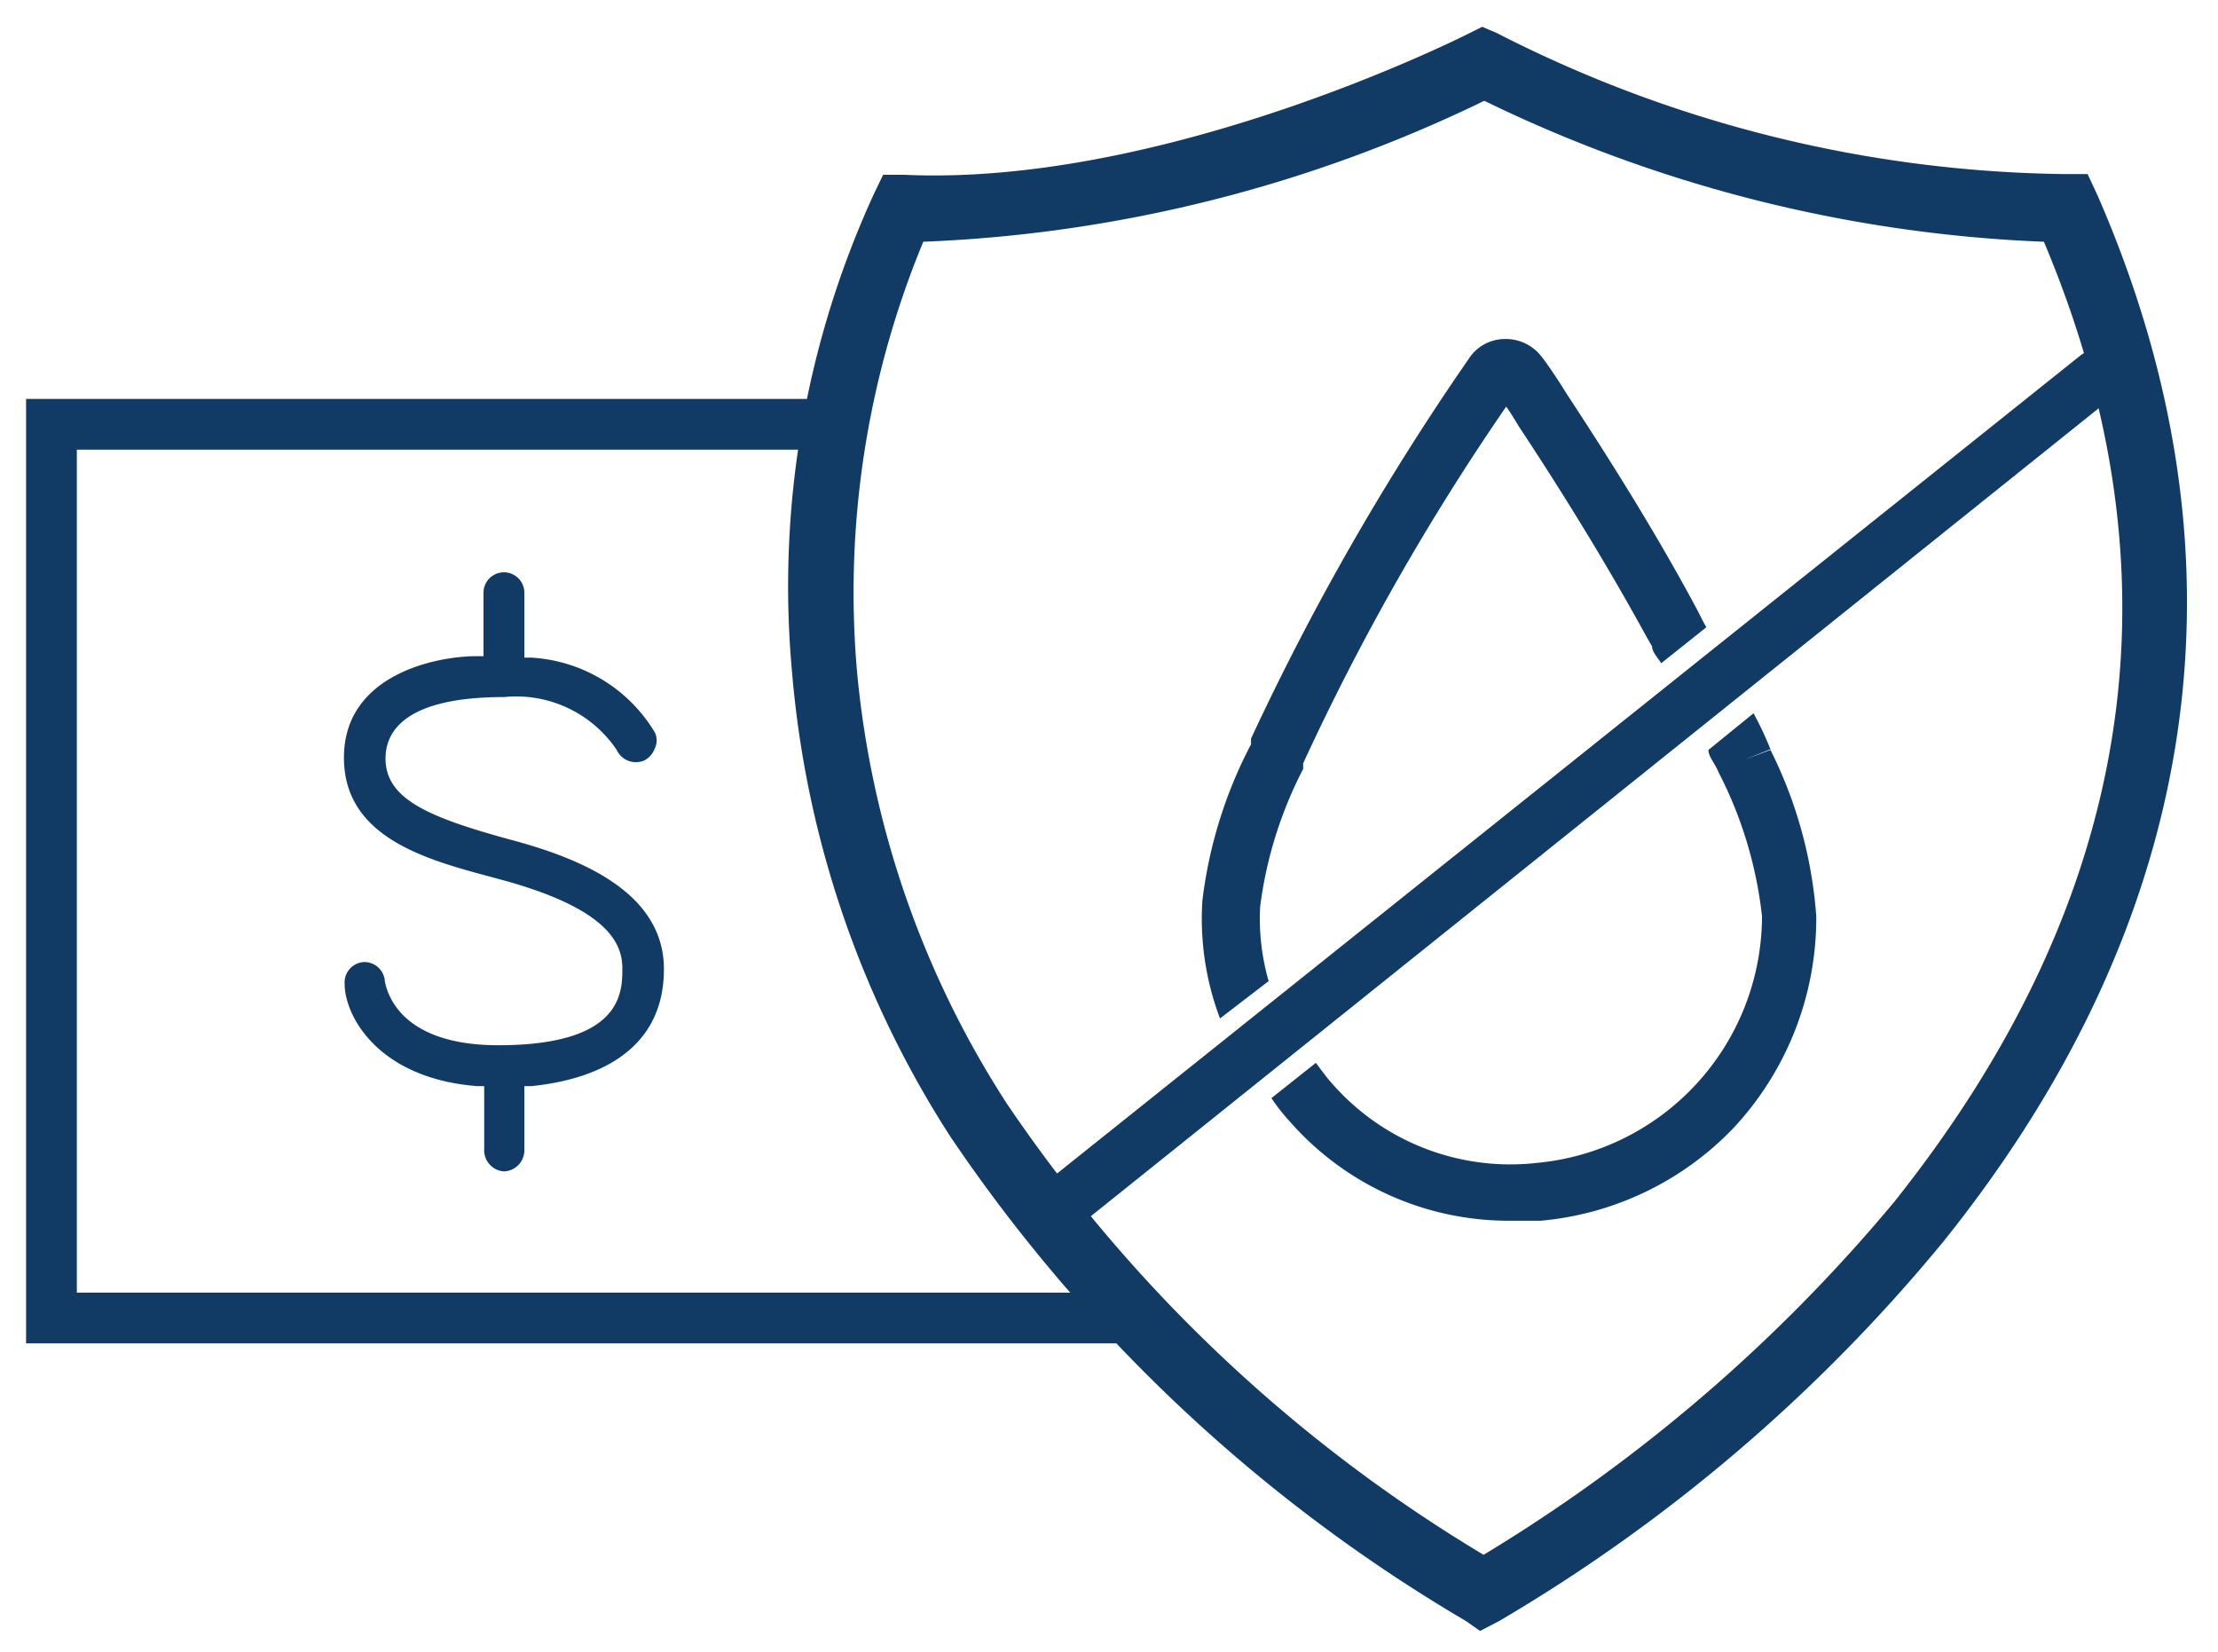
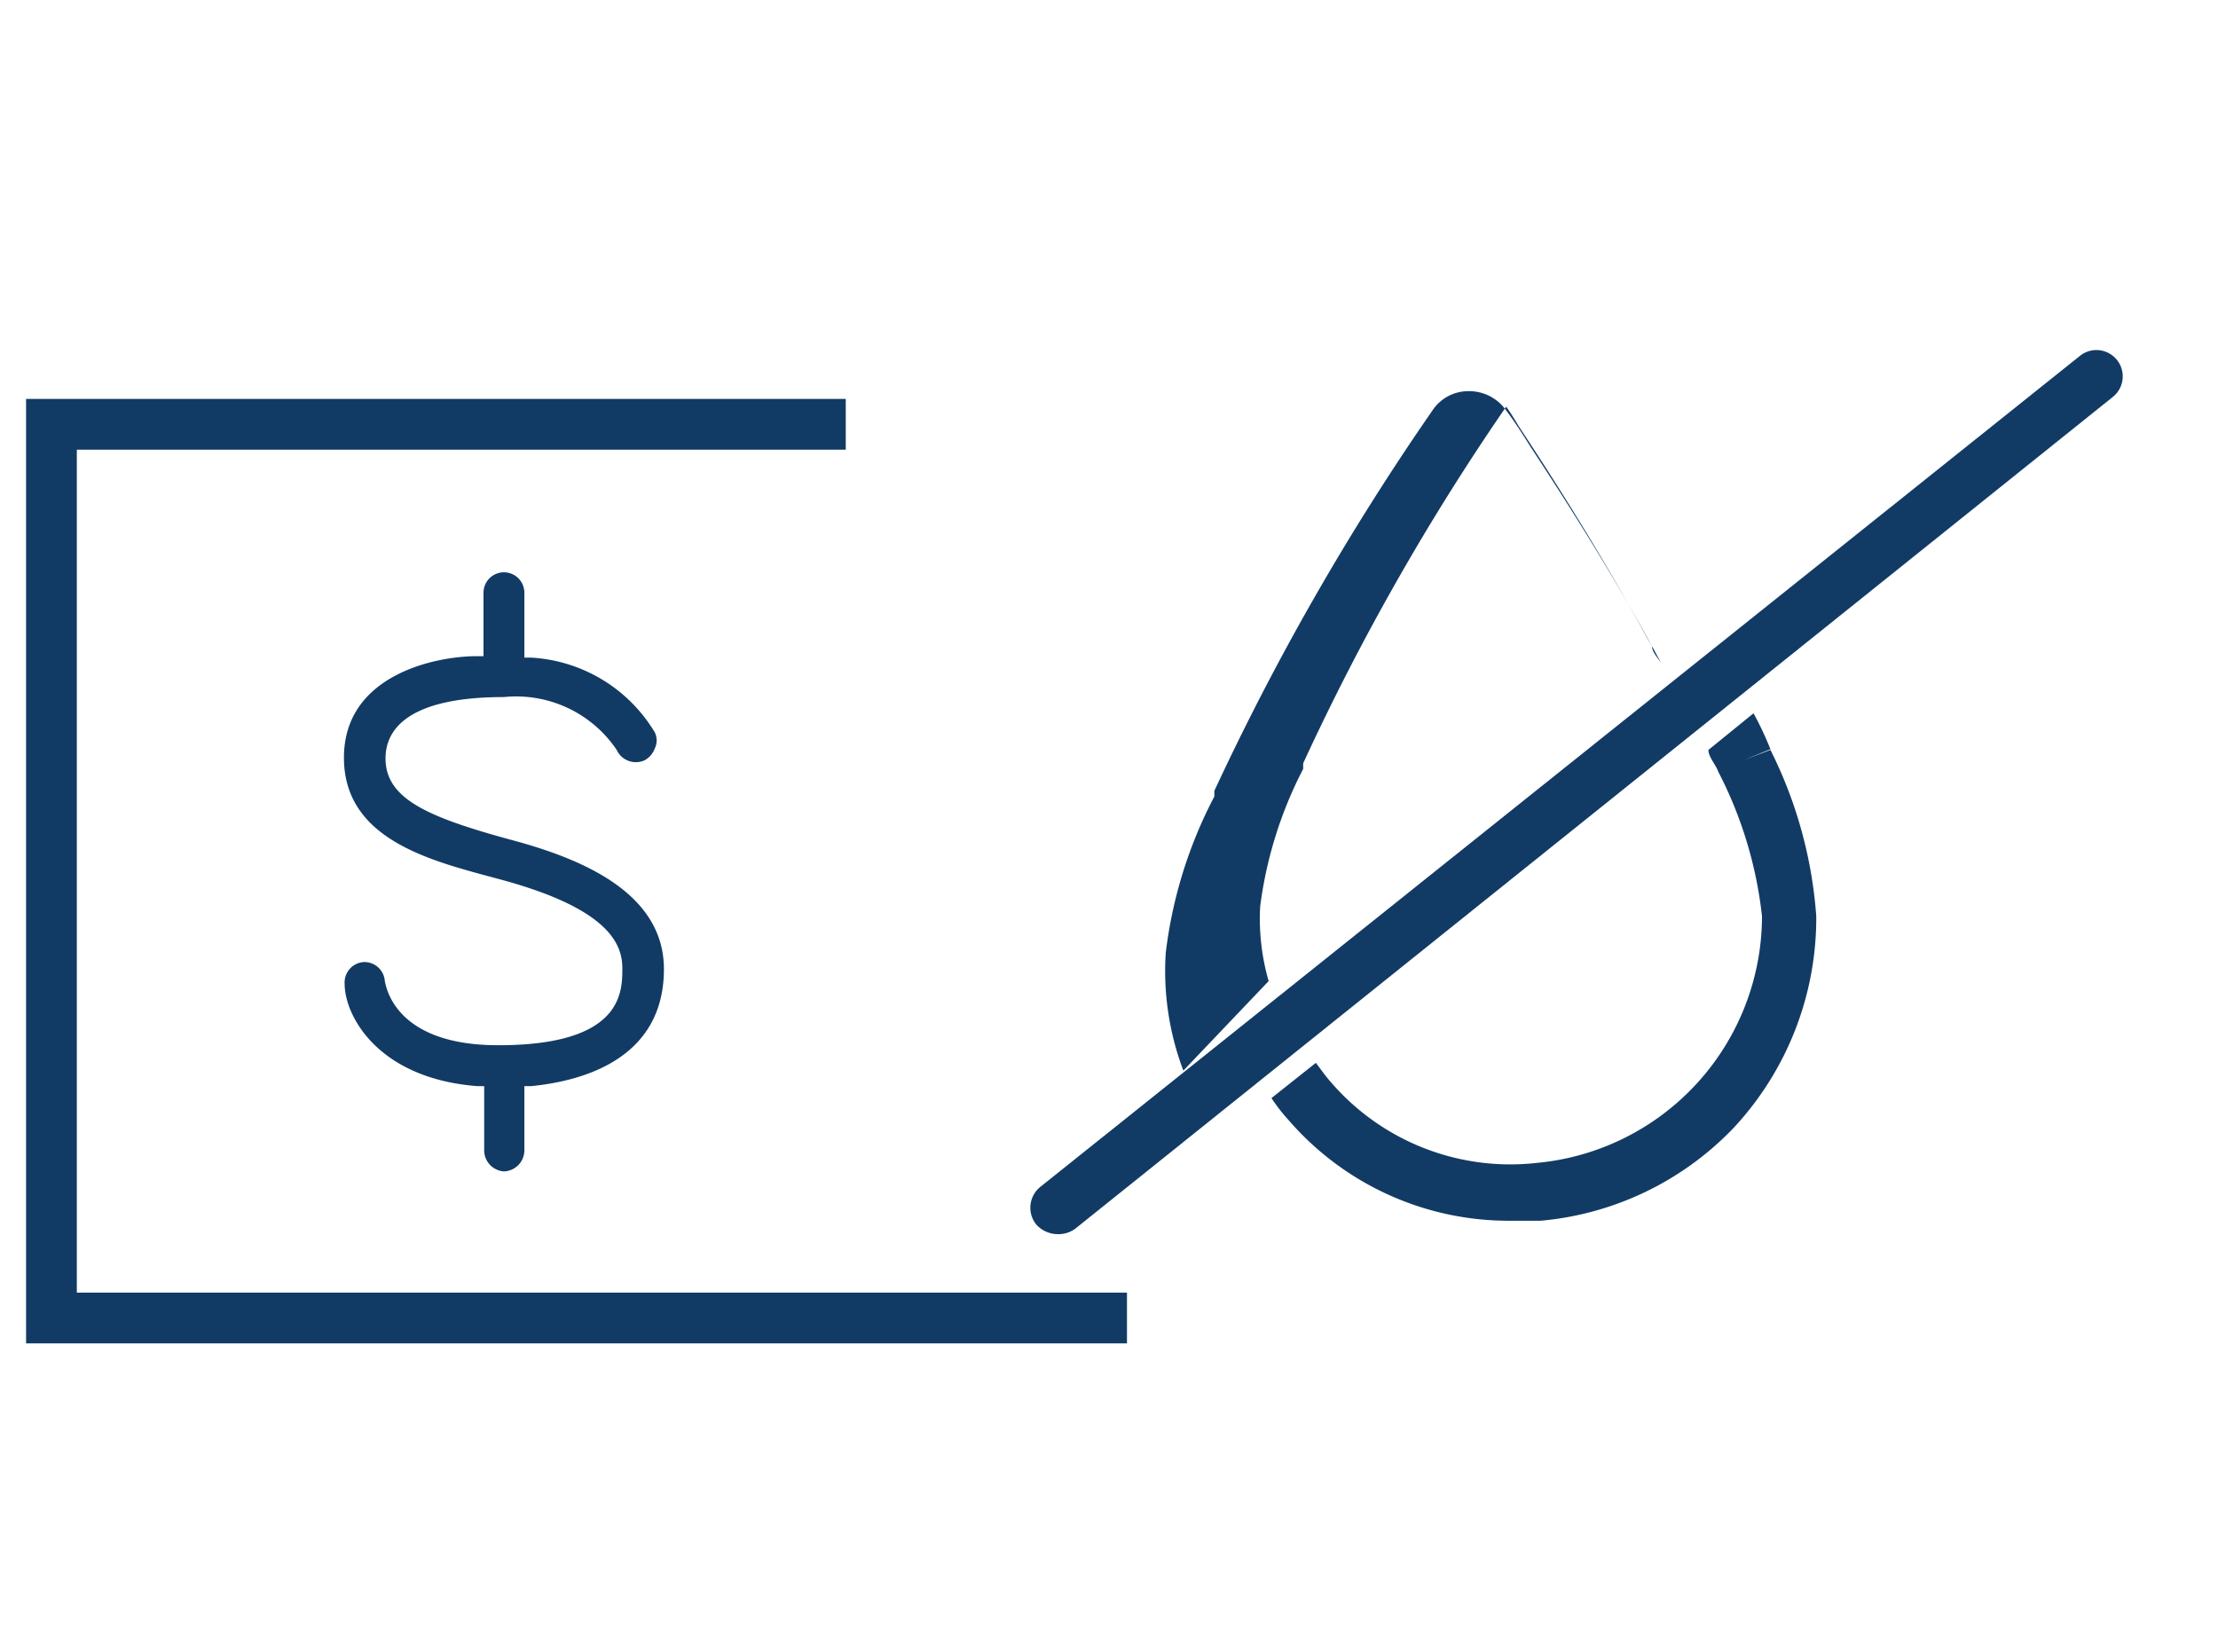
<svg xmlns="http://www.w3.org/2000/svg" id="Layer_1" data-name="Layer 1" viewBox="0 0 31.47 23.44">
  <defs>
    <style>.cls-1{fill:#113b65;}</style>
  </defs>
  <title>NoLeaks</title>
-   <path class="cls-1" d="M18,13.92a3.2,3.2,0,0,1-.12-1.06,5.85,5.85,0,0,1,.61-1.95l0-.08a34,34,0,0,1,2.88-5.06c.06.08.12.18.18.28.76,1.15,1.35,2.14,1.82,3l.07.12c0,.08.08.16.13.24l.64-.51-.06-.11-.06-.12c-.48-.9-1.09-1.91-1.86-3.08-.13-.21-.25-.39-.35-.52a.64.64,0,0,0-.53-.26.61.61,0,0,0-.51.28,36.47,36.47,0,0,0-3.09,5.39l0,.08a6.42,6.42,0,0,0-.69,2.22,4,4,0,0,0,.25,1.67Z" />
+   <path class="cls-1" d="M18,13.92a3.2,3.2,0,0,1-.12-1.06,5.85,5.85,0,0,1,.61-1.95l0-.08a34,34,0,0,1,2.88-5.06c.06.08.12.18.18.28.76,1.15,1.35,2.14,1.82,3l.07.12c0,.08.08.16.13.24c-.48-.9-1.09-1.91-1.86-3.08-.13-.21-.25-.39-.35-.52a.64.64,0,0,0-.53-.26.61.61,0,0,0-.51.28,36.47,36.47,0,0,0-3.09,5.39l0,.08a6.42,6.42,0,0,0-.69,2.22,4,4,0,0,0,.25,1.67Z" />
  <path class="cls-1" d="M24.75,10.78l.37-.15,0,0a4.74,4.74,0,0,0-.24-.51l-.64.52c0,.1.1.2.14.31l0,0A5.84,5.84,0,0,1,25,13a3.52,3.52,0,0,1-3.2,3.5,3.36,3.36,0,0,1-2.92-1.15c-.08-.09-.14-.18-.21-.27l-.63.5a2.51,2.51,0,0,0,.25.32,4.13,4.13,0,0,0,3.16,1.42h.41A4.32,4.32,0,0,0,24.6,16a4.37,4.37,0,0,0,1.17-3,6.26,6.26,0,0,0-.65-2.36Z" />
  <polygon class="cls-1" points="15.99 19.06 0.37 19.06 0.37 5.66 12 5.66 12 6.38 1.09 6.38 1.09 18.34 15.99 18.34 15.99 19.06" />
-   <path class="cls-1" d="M21,23.14,20.8,23a22.69,22.69,0,0,1-7.32-6.88,14.37,14.37,0,0,1-2.24-6.56A13.34,13.34,0,0,1,12.4,2.75l.13-.27.3,0c3.73.17,8-2,8-2l.2-.1.21.09a18.13,18.13,0,0,0,8.06,2l.32,0,.14.3C32,7.9,31.28,13,27.57,17.62A23.71,23.71,0,0,1,21.27,23ZM13.1,3.43a13,13,0,0,0-.94,6.1,13.57,13.57,0,0,0,2.12,6.12,21.5,21.5,0,0,0,6.77,6.41,23.18,23.18,0,0,0,5.82-5C30.31,12.75,31,8.18,29,3.43h0a19.91,19.91,0,0,1-7.94-2A20,20,0,0,1,13.1,3.43Z" />
  <path class="cls-1" d="M7.15,16.62a.3.3,0,0,0,.29-.3v-.91h.1c.7-.07,1.88-.37,1.88-1.66,0-1.12-1.25-1.59-2.19-1.84h0c-1.17-.32-1.76-.58-1.76-1.15,0-.39.29-.87,1.68-.87a1.72,1.72,0,0,1,1.6.75.3.3,0,0,0,.39.15.31.31,0,0,0,.15-.17.26.26,0,0,0,0-.23A2.19,2.19,0,0,0,7.53,9.33H7.44V8.41a.29.29,0,0,0-.58,0v.9h-.1c-.57,0-1.88.26-1.88,1.44s1.27,1.47,2.19,1.72c1.58.42,1.76.93,1.76,1.27s0,1.09-1.76,1.09c-1.46,0-1.59-.82-1.61-.91a.29.29,0,0,0-.3-.27h0a.29.29,0,0,0-.27.31c0,.45.47,1.34,1.88,1.45h.1v.9A.3.3,0,0,0,7.15,16.62Z" />
  <path class="cls-1" d="M15,17.51a.41.41,0,0,1-.3-.14.38.38,0,0,1,.06-.53L29.51,5.05a.37.37,0,1,1,.47.58L15.26,17.43A.4.4,0,0,1,15,17.51Z" />
</svg>